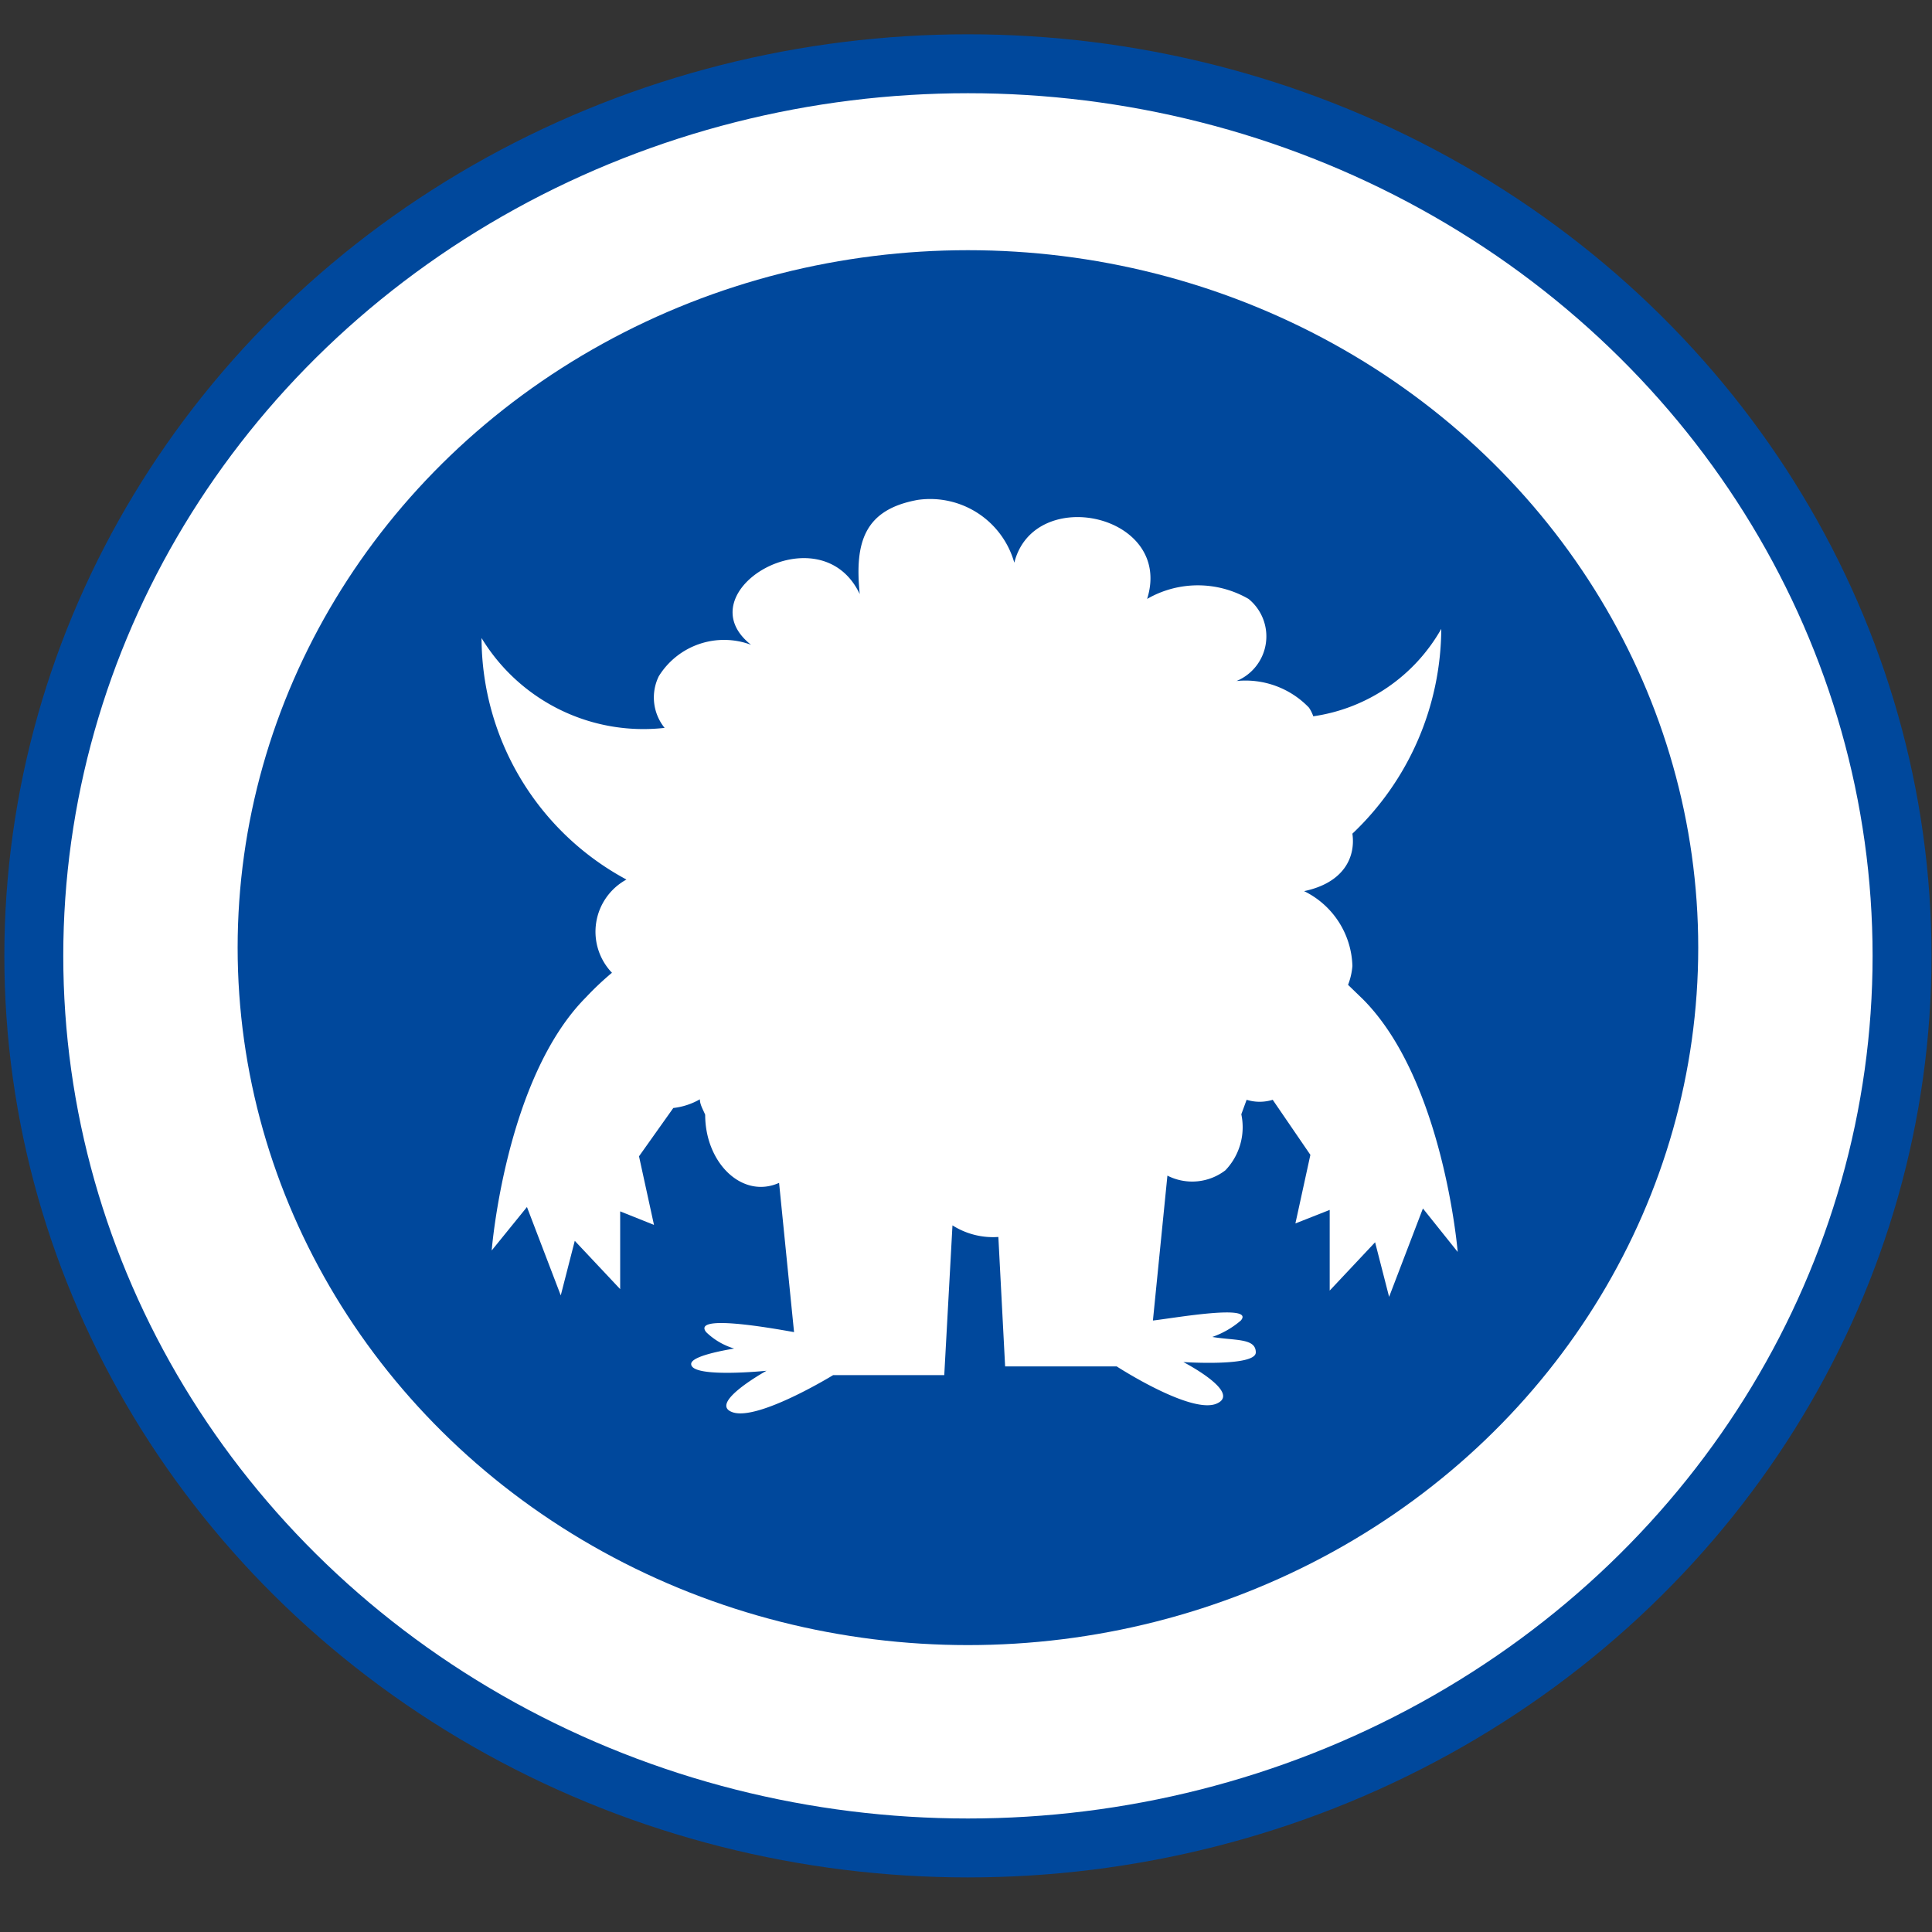
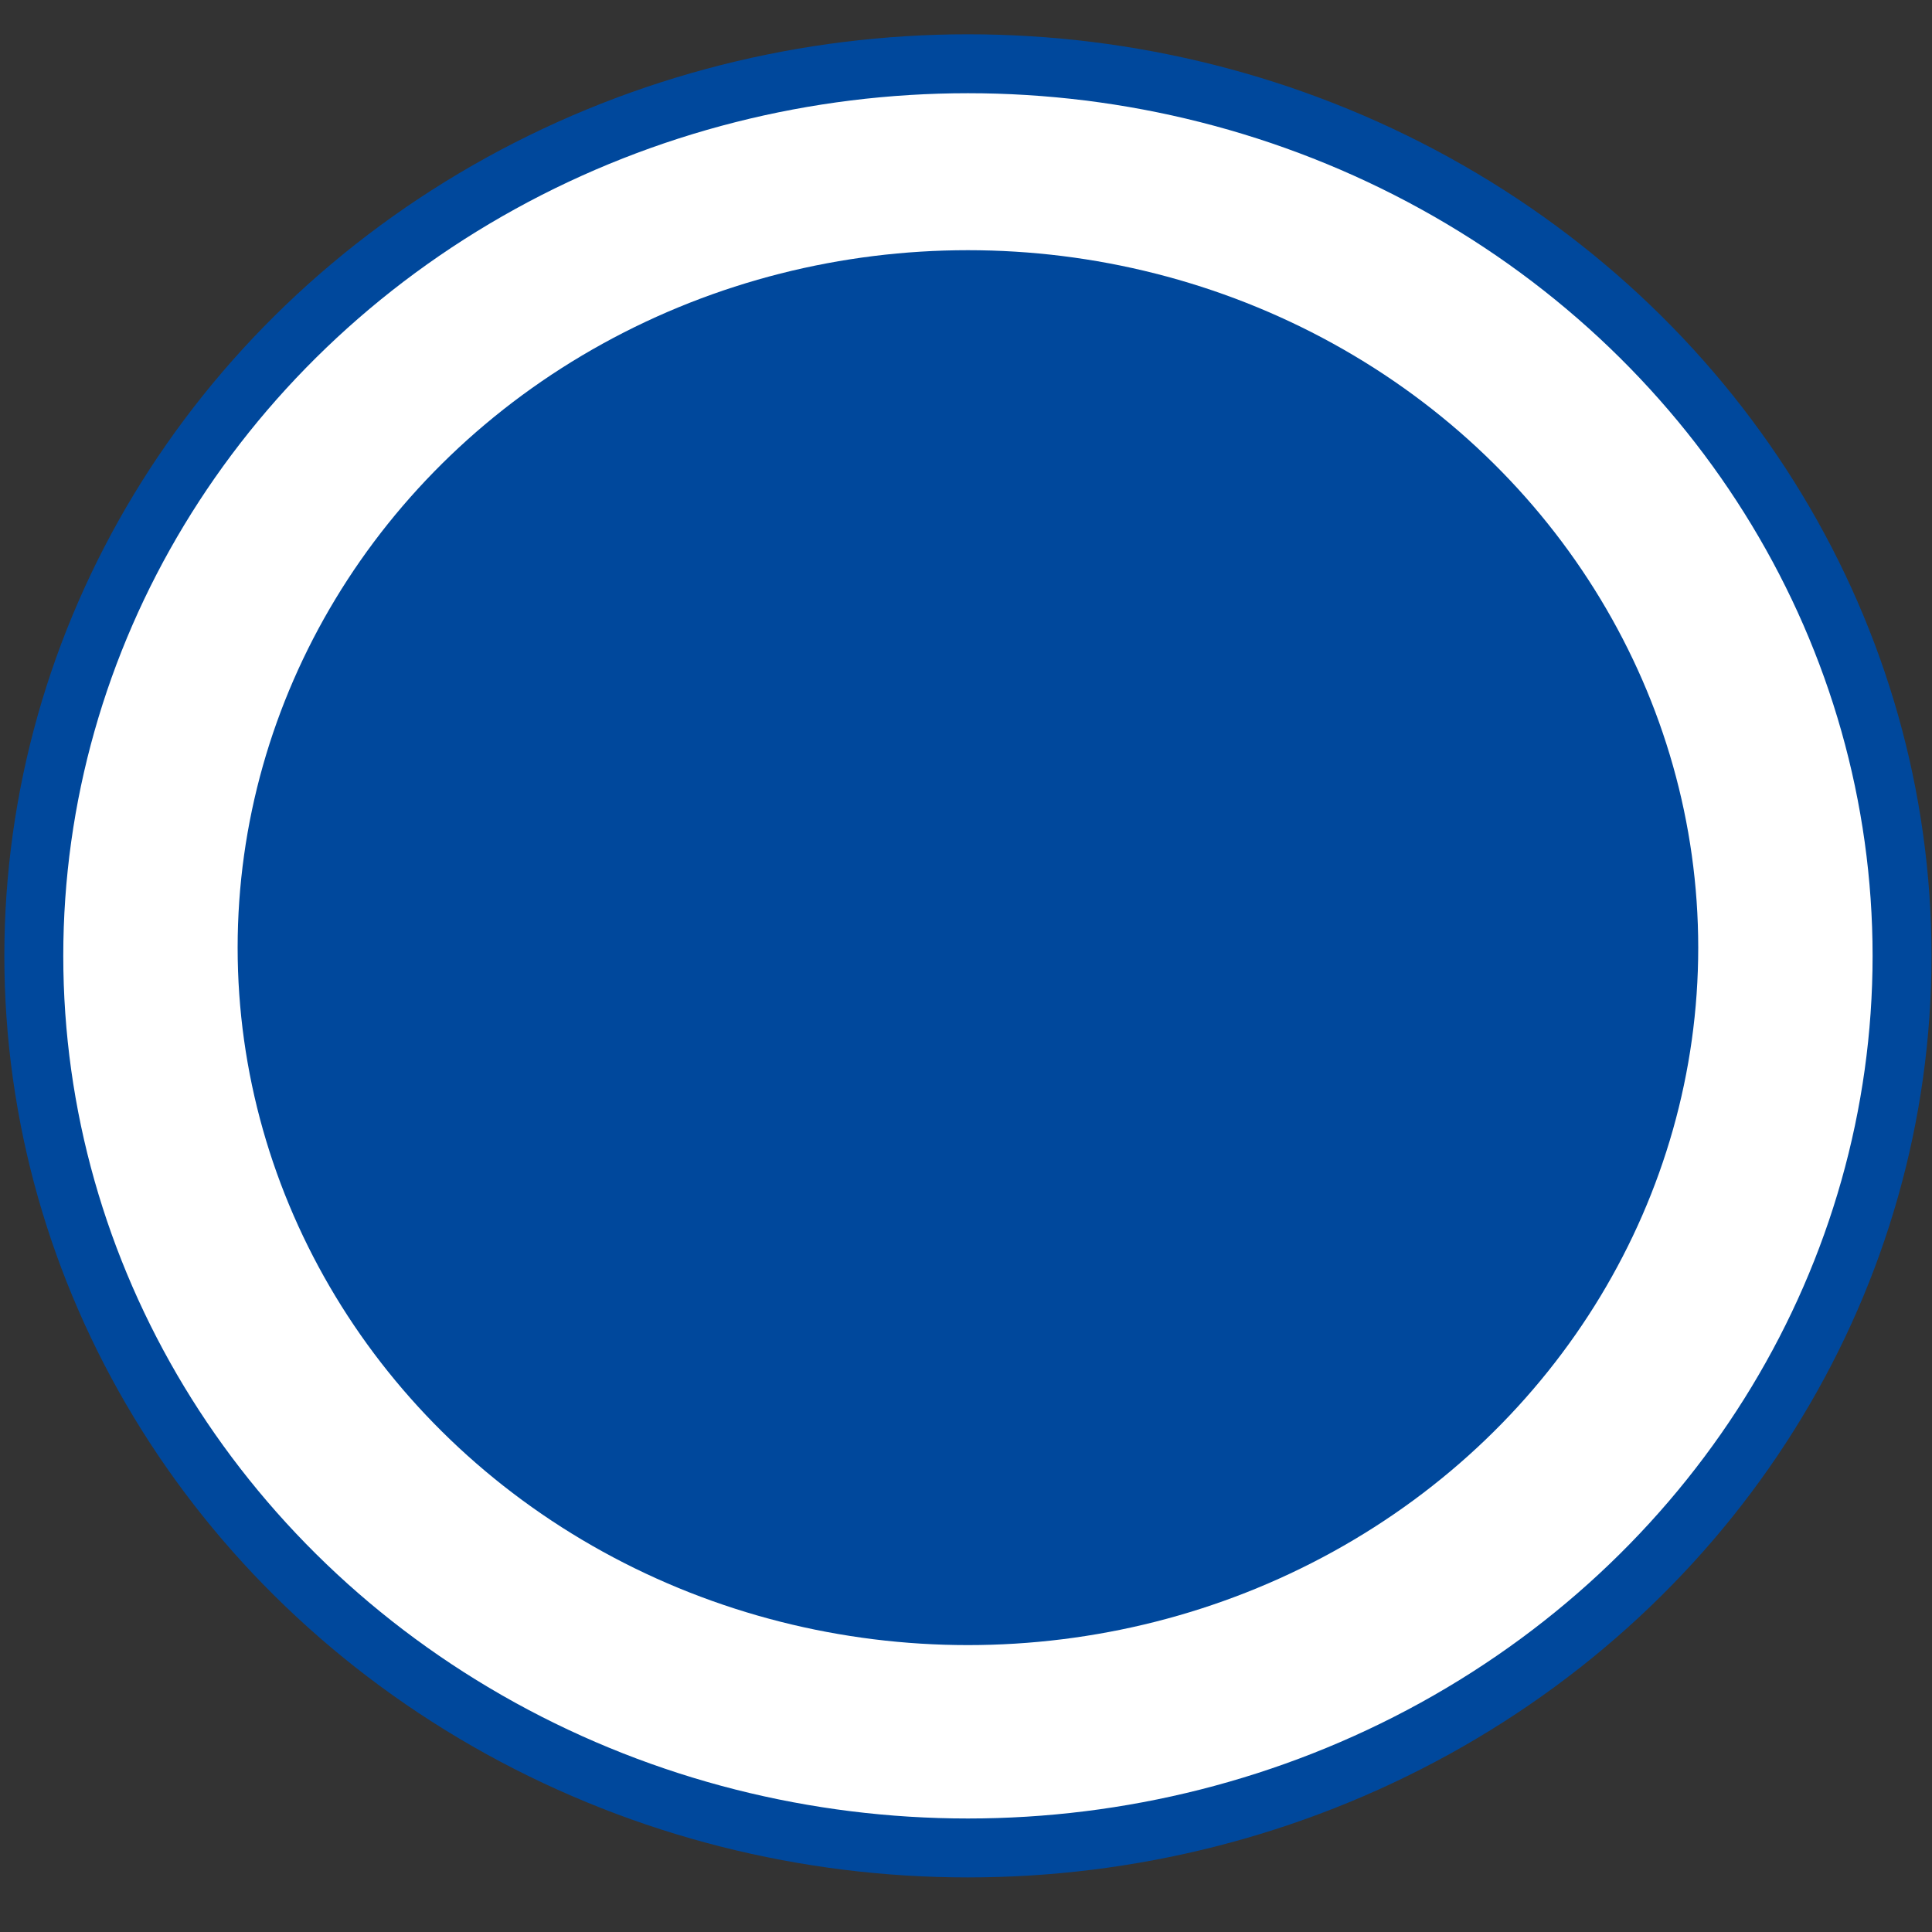
<svg xmlns="http://www.w3.org/2000/svg" id="Layer_1" data-name="Layer 1" viewBox="0 0 40 40" width="40" height="40" preserveAspectRatio="none">
  <rect x="0" y="0" width="40" height="40" fill="#333333" stroke="none" />
  <defs>
    <style>.cls-1{fill:#808183;}.cls-2,.cls-4{fill:#fff;}.cls-2{stroke:#00489c;stroke-miterlimit:10;stroke-width:1.22px;}.cls-3{fill:#00489c;}</style>
  </defs>
  <ellipse class="cls-1" cx="20.04" cy="19.62" rx="15.12" ry="14.44" />
  <ellipse class="cls-2" cx="20.04" cy="19.79" rx="19.34" ry="18.47" />
  <ellipse class="cls-3" cx="20.04" cy="19.62" rx="15.12" ry="14.44" />
-   <path class="cls-4" d="M28.22,20.69l-.31-.3A1.37,1.37,0,0,0,28,20a1.78,1.78,0,0,0-1-1.55c.81-.17,1.07-.69,1-1.19a5.88,5.88,0,0,0,1.84-4.24,3.64,3.64,0,0,1-2.65,1.81.76.76,0,0,0-.09-.18,1.82,1.82,0,0,0-1.5-.55,1,1,0,0,0,.25-1.7,2.1,2.1,0,0,0-2.1,0c.55-1.75-2.34-2.38-2.75-.75a1.81,1.81,0,0,0-2-1.3c-1.1.2-1.31.87-1.2,1.95-.82-1.73-3.65-.05-2.25,1.05a1.59,1.59,0,0,0-1.91.65,1,1,0,0,0,.12,1.07,3.92,3.92,0,0,1-3.79-1.86,5.69,5.69,0,0,0,3,5,1.23,1.23,0,0,0-.3,1.93,6.14,6.14,0,0,0-.54.51c-1.67,1.68-1.95,5.24-1.95,5.24l.73-.9.7,1.83.29-1.13.94,1V25.08l.7.28-.31-1.42.71-1a1.43,1.43,0,0,0,.55-.18c0,.11.07.22.11.32,0,1,.77,1.75,1.53,1.41l.31,3.09c-.45-.08-2.12-.38-1.82,0a1.41,1.41,0,0,0,.58.34c-.47.08-.89.19-.89.32,0,.3,1.56.14,1.56.14s-1.23.68-.7.86,2.08-.77,2.08-.77l2.3,0,.17-3.1a1.57,1.57,0,0,0,.95.24l.14,2.68,2.31,0s1.54,1,2.07.77-.69-.86-.69-.86S26,28.3,26,28s-.43-.24-.9-.32a1.83,1.83,0,0,0,.59-.34c.3-.35-1.38-.05-1.82,0l.3-3a1.13,1.13,0,0,0,1.2-.11,1.29,1.29,0,0,0,.33-1.16l.11-.3a.91.91,0,0,0,.54,0l.78,1.14-.31,1.42.71-.28v1.67l.94-1,.29,1.13.7-1.83.72.9S29.89,22.37,28.22,20.69Z" />
</svg>